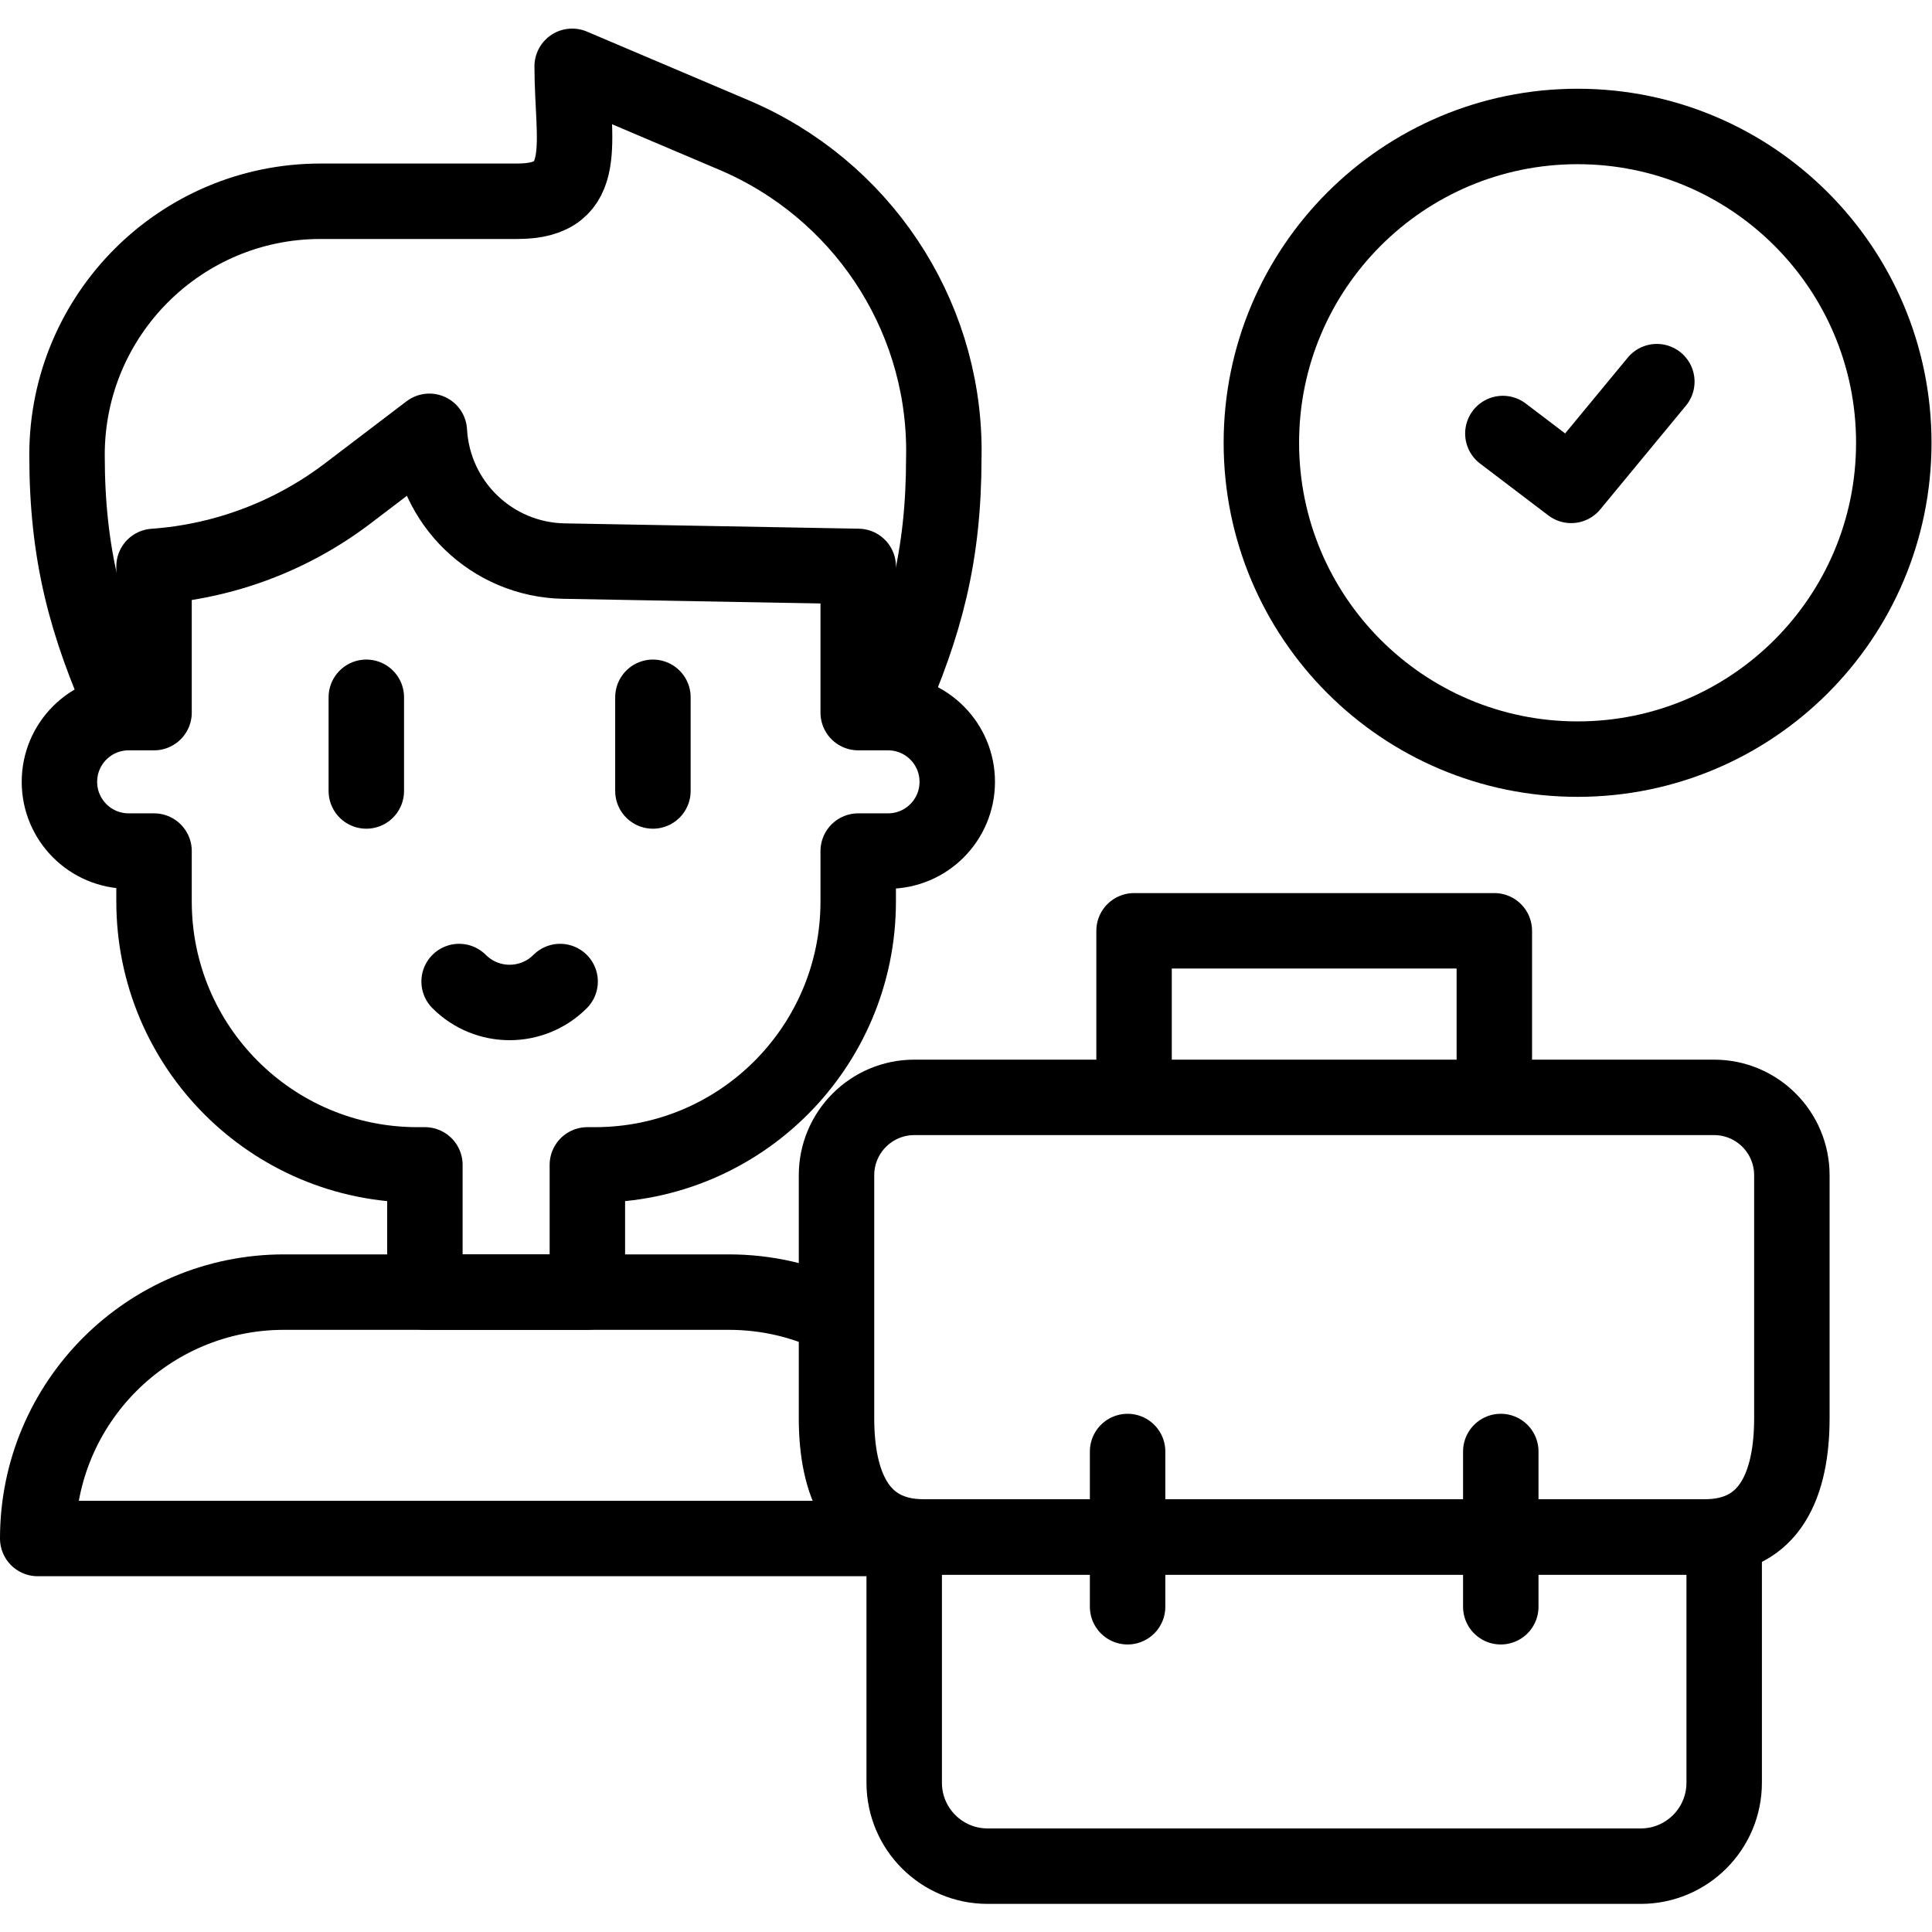
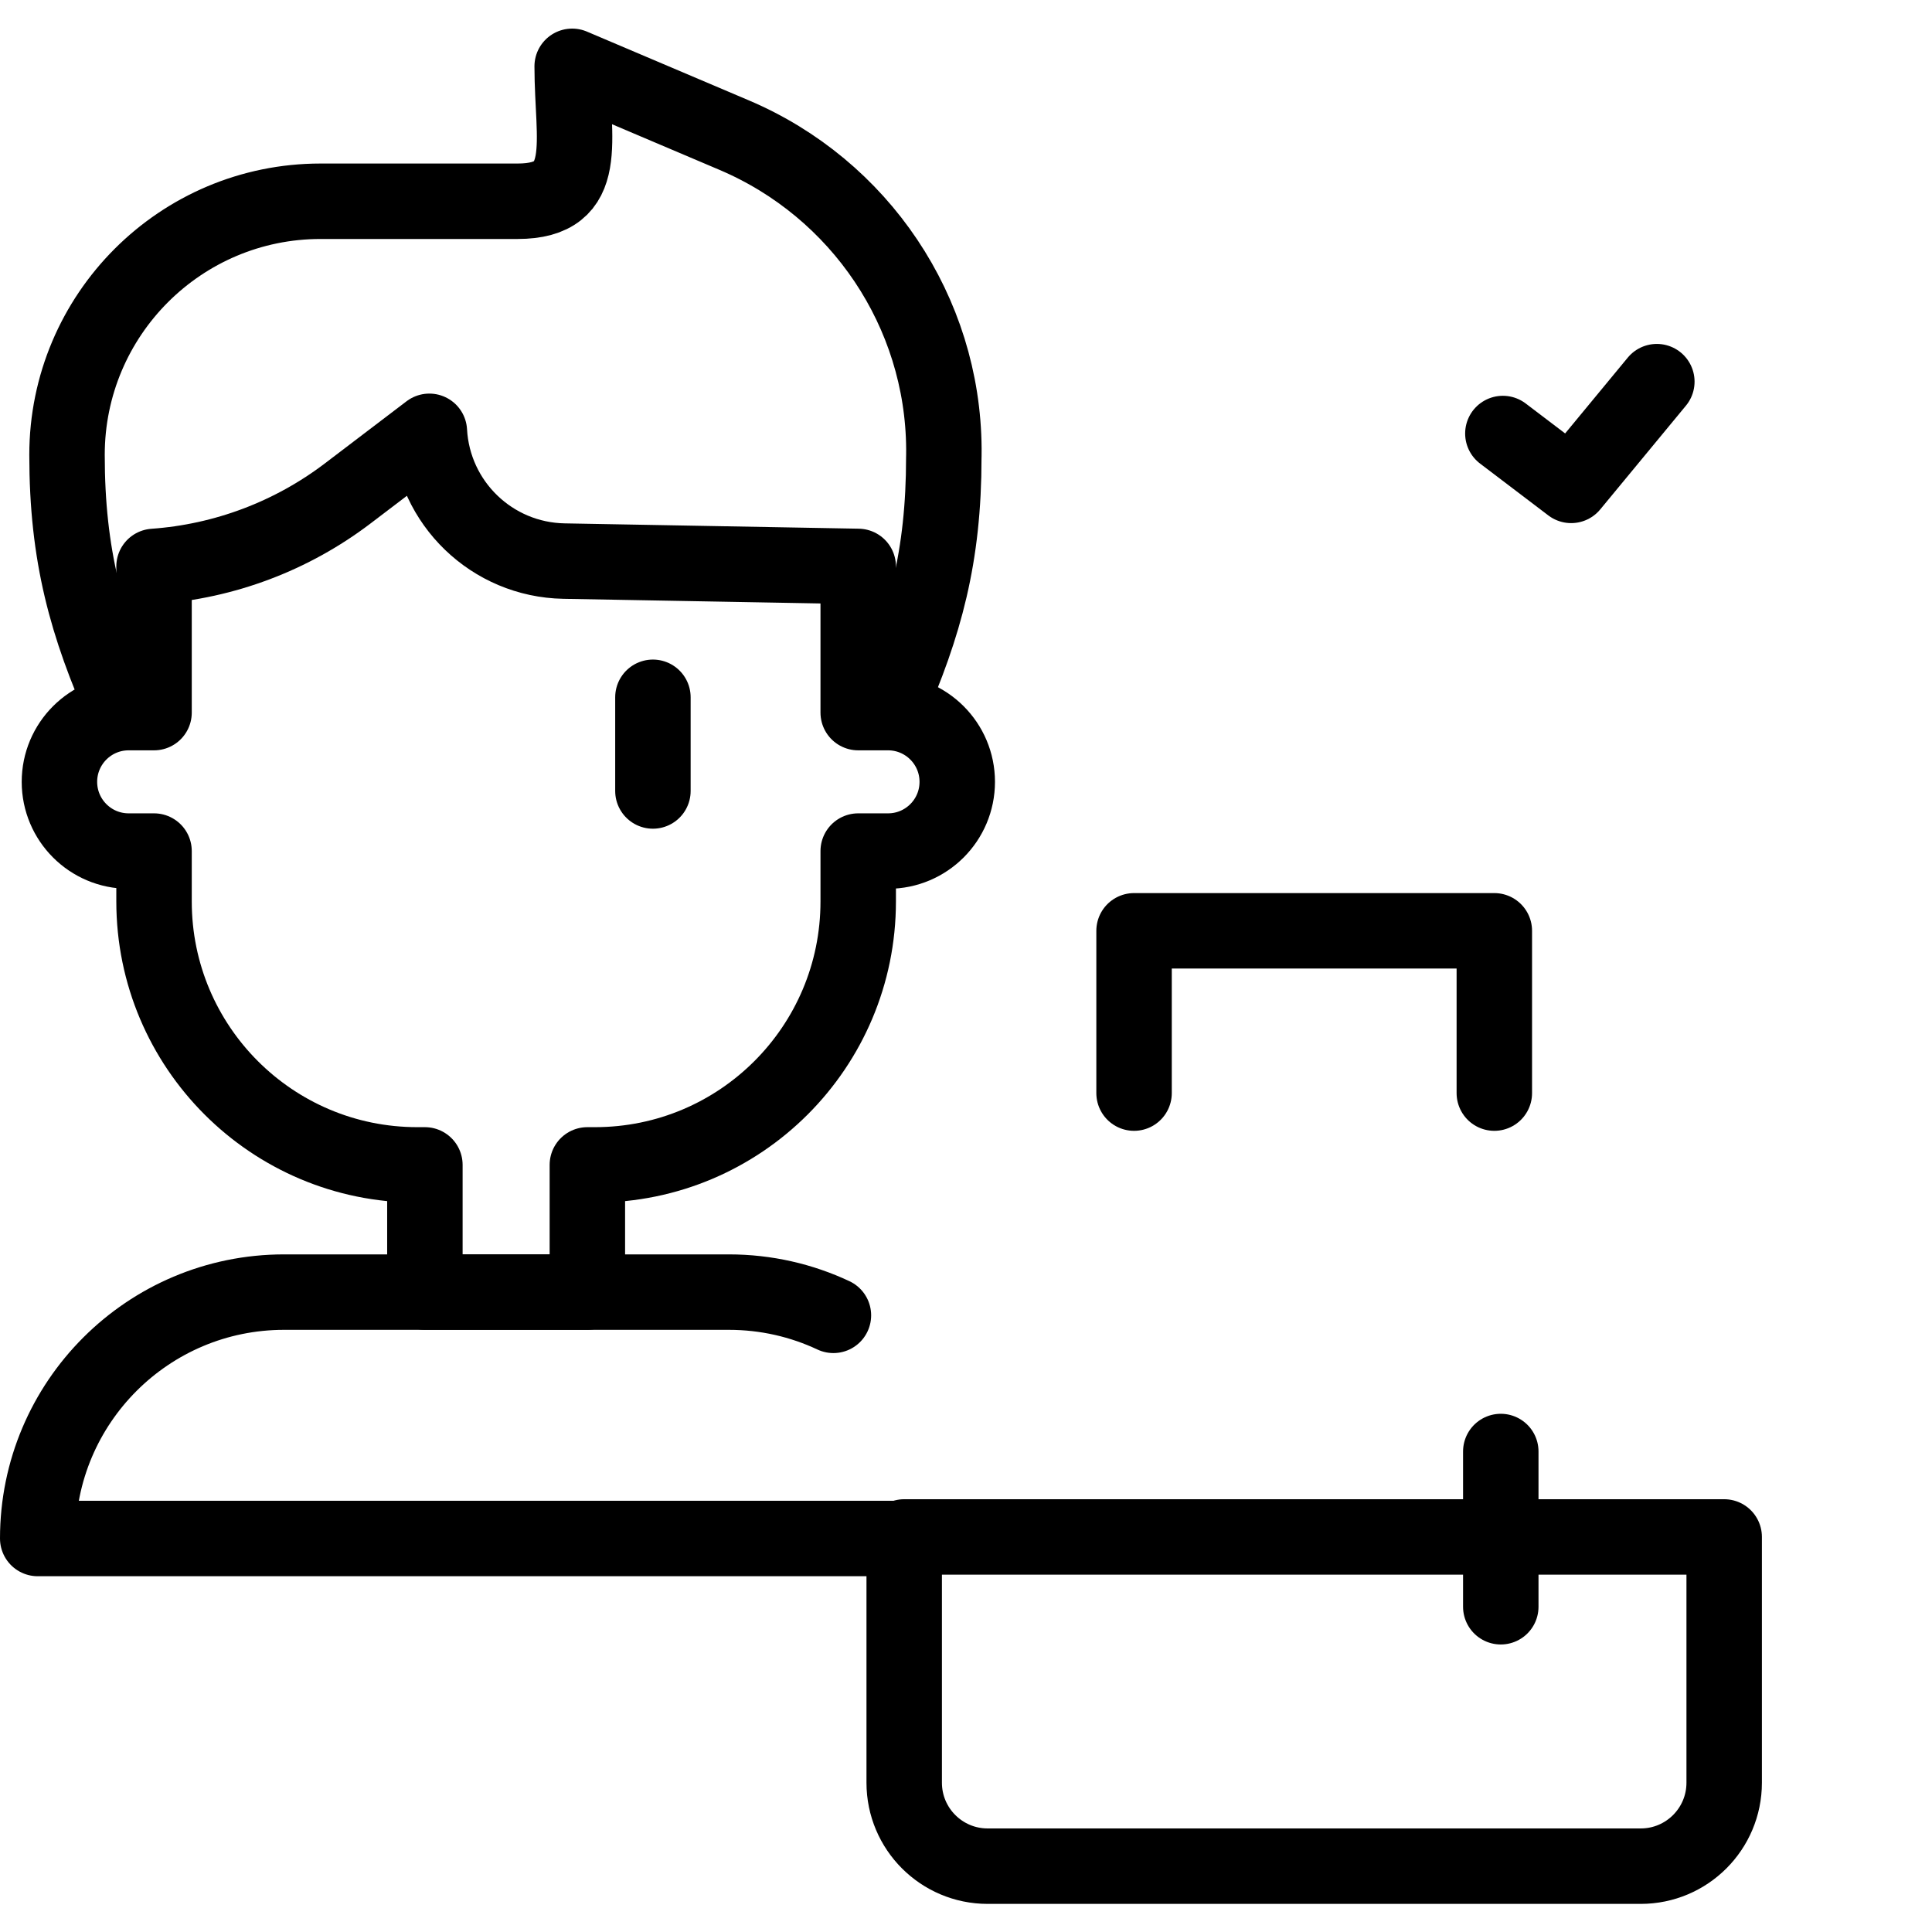
<svg xmlns="http://www.w3.org/2000/svg" id="svg1974" xml:space="preserve" width="682.667" height="682.667" viewBox="0 0 682.667 682.667">
  <defs id="defs1978">
    <clipPath clipPathUnits="userSpaceOnUse" id="clipPath1996">
      <path d="M 0,512 H 512 V 0 H 0 Z" id="path1994" />
    </clipPath>
  </defs>
  <g id="g1980" transform="matrix(1.333,0,0,-1.333,0,682.667)">
    <g id="g1982" transform="translate(97.102,327.293)">
-       <path d="M 0,0 V -24.833" style="fill:none;stroke:#000000;stroke-width:20;stroke-linecap:round;stroke-linejoin:round;stroke-miterlimit:10;stroke-dasharray:none;stroke-opacity:1" id="path1984" />
-     </g>
+       </g>
    <g id="g1986" transform="translate(173.073,327.293)">
      <path d="M 0,0 V -24.833" style="fill:none;stroke:#000000;stroke-width:20;stroke-linecap:round;stroke-linejoin:round;stroke-miterlimit:10;stroke-dasharray:none;stroke-opacity:1" id="path1988" />
    </g>
    <g id="g1990">
      <g id="g1992" clip-path="url(#clipPath1996)">
        <g id="g1998" transform="translate(148.474,251.946)">
-           <path d="M 0,0 C -7.393,-7.398 -19.38,-7.398 -26.772,0" style="fill:none;stroke:#000000;stroke-width:20;stroke-linecap:round;stroke-linejoin:round;stroke-miterlimit:10;stroke-dasharray:none;stroke-opacity:1" id="path2000" />
-         </g>
+           </g>
        <g id="g2002" transform="translate(238.872,104.307)">
          <path d="m 0,0 h -228.872 v 0.012 c 0,36.064 29.235,65.3 65.3,65.3 h 117.9 c 9.91,0 19.305,-2.208 27.719,-6.158" style="fill:none;stroke:#000000;stroke-width:20;stroke-linecap:round;stroke-linejoin:round;stroke-miterlimit:10;stroke-dasharray:none;stroke-opacity:1" id="path2004" />
        </g>
        <g id="g2006" transform="translate(235.5,324.45)">
          <path d="m 0,0 c 9.684,22.097 14.679,40.163 14.679,66.393 0,0 0.032,0.831 0.023,2.329 -0.231,36.312 -22.199,68.957 -55.612,83.149 l -42.919,18.228 c 0,-19.754 5.266,-35.768 -14.481,-35.768 h -52.209 c -37.122,0 -67.215,-30.105 -67.215,-67.241 0,-26.691 5.172,-45.159 15.19,-67.643" style="fill:none;stroke:#000000;stroke-width:20;stroke-linecap:round;stroke-linejoin:round;stroke-miterlimit:10;stroke-dasharray:none;stroke-opacity:1" id="path2008" />
        </g>
        <g id="g2010" transform="translate(235.4,323.232)">
          <path d="m 0,0 h -7.908 v 38.753 l -77.993,1.412 c -19.066,0.345 -34.634,15.352 -35.685,34.399 v 0 L -143.199,58.122 C -158.075,46.805 -175.927,40.074 -194.568,38.753 V 0 h -6.732 c -10.132,0 -18.345,-8.216 -18.345,-18.351 0,-10.135 8.213,-18.351 18.345,-18.351 h 6.732 v -13.36 c 0,-38.564 31.239,-69.826 69.775,-69.826 h 2.021 v -33.725 h 43.068 v 33.725 h 2.019 c 38.537,0 69.777,31.262 69.777,69.826 v 13.36 H 0 c 10.132,0 18.345,8.216 18.345,18.351 C 18.345,-8.216 10.132,0 0,0 Z" style="fill:none;stroke:#000000;stroke-width:20;stroke-linecap:round;stroke-linejoin:round;stroke-miterlimit:10;stroke-dasharray:none;stroke-opacity:1" id="path2012" />
        </g>
        <g id="g2014" transform="translate(300.612,222.373)">
          <path d="M 0,0 V 43.019 H 95.499 V 0" style="fill:none;stroke:#000000;stroke-width:20;stroke-linecap:round;stroke-linejoin:round;stroke-miterlimit:10;stroke-dasharray:none;stroke-opacity:1" id="path2016" />
        </g>
        <g id="g2018" transform="translate(434.917,17.451)">
          <path d="m 0,0 h -173.111 c -12.218,0 -22.123,9.905 -22.123,22.123 V 87.269 H 22.123 V 22.123 C 22.123,9.905 12.219,0 0,0 Z" style="fill:none;stroke:#000000;stroke-width:20;stroke-linecap:round;stroke-linejoin:round;stroke-miterlimit:10;stroke-dasharray:none;stroke-opacity:1" id="path2020" />
        </g>
        <g id="g2022" transform="translate(451.903,104.719)">
-           <path d="m 0,0 h -207.083 c -17.377,0 -23.081,14.105 -23.081,31.506 v 64.36 c 0,11.407 9.235,20.655 20.628,20.655 H 2.452 c 11.393,0 20.628,-9.248 20.628,-20.655 V 31.506 C 23.08,14.105 17.377,0 0,0 Z" style="fill:none;stroke:#000000;stroke-width:20;stroke-linecap:round;stroke-linejoin:round;stroke-miterlimit:10;stroke-dasharray:none;stroke-opacity:1" id="path2024" />
-         </g>
+           </g>
        <g id="g2026" transform="translate(397.823,127.366)">
          <path d="M 0,0 V -41.15" style="fill:none;stroke:#000000;stroke-width:20;stroke-linecap:round;stroke-linejoin:round;stroke-miterlimit:10;stroke-dasharray:none;stroke-opacity:1" id="path2028" />
        </g>
        <g id="g2030" transform="translate(298.899,127.366)">
-           <path d="M 0,0 V -41.15" style="fill:none;stroke:#000000;stroke-width:20;stroke-linecap:round;stroke-linejoin:round;stroke-miterlimit:10;stroke-dasharray:none;stroke-opacity:1" id="path2032" />
-         </g>
+           </g>
        <g id="g2034" transform="translate(398.376,397.213)">
          <path d="M 0,0 18.101,-13.749 40.813,13.749" style="fill:none;stroke:#000000;stroke-width:20;stroke-linecap:round;stroke-linejoin:round;stroke-miterlimit:10;stroke-dasharray:none;stroke-opacity:1" id="path2036" />
        </g>
        <g id="g2038" transform="translate(502,394.753)">
-           <path d="m 0,0 c 0,-46.31 -37.527,-83.851 -83.82,-83.851 -46.292,0 -83.82,37.541 -83.82,83.851 0,46.31 37.528,83.852 83.82,83.852 C -37.527,83.852 0,46.31 0,0 Z" style="fill:none;stroke:#000000;stroke-width:20;stroke-linecap:round;stroke-linejoin:round;stroke-miterlimit:10;stroke-dasharray:none;stroke-opacity:1" id="path2040" />
-         </g>
+           </g>
      </g>
    </g>
  </g>
</svg>